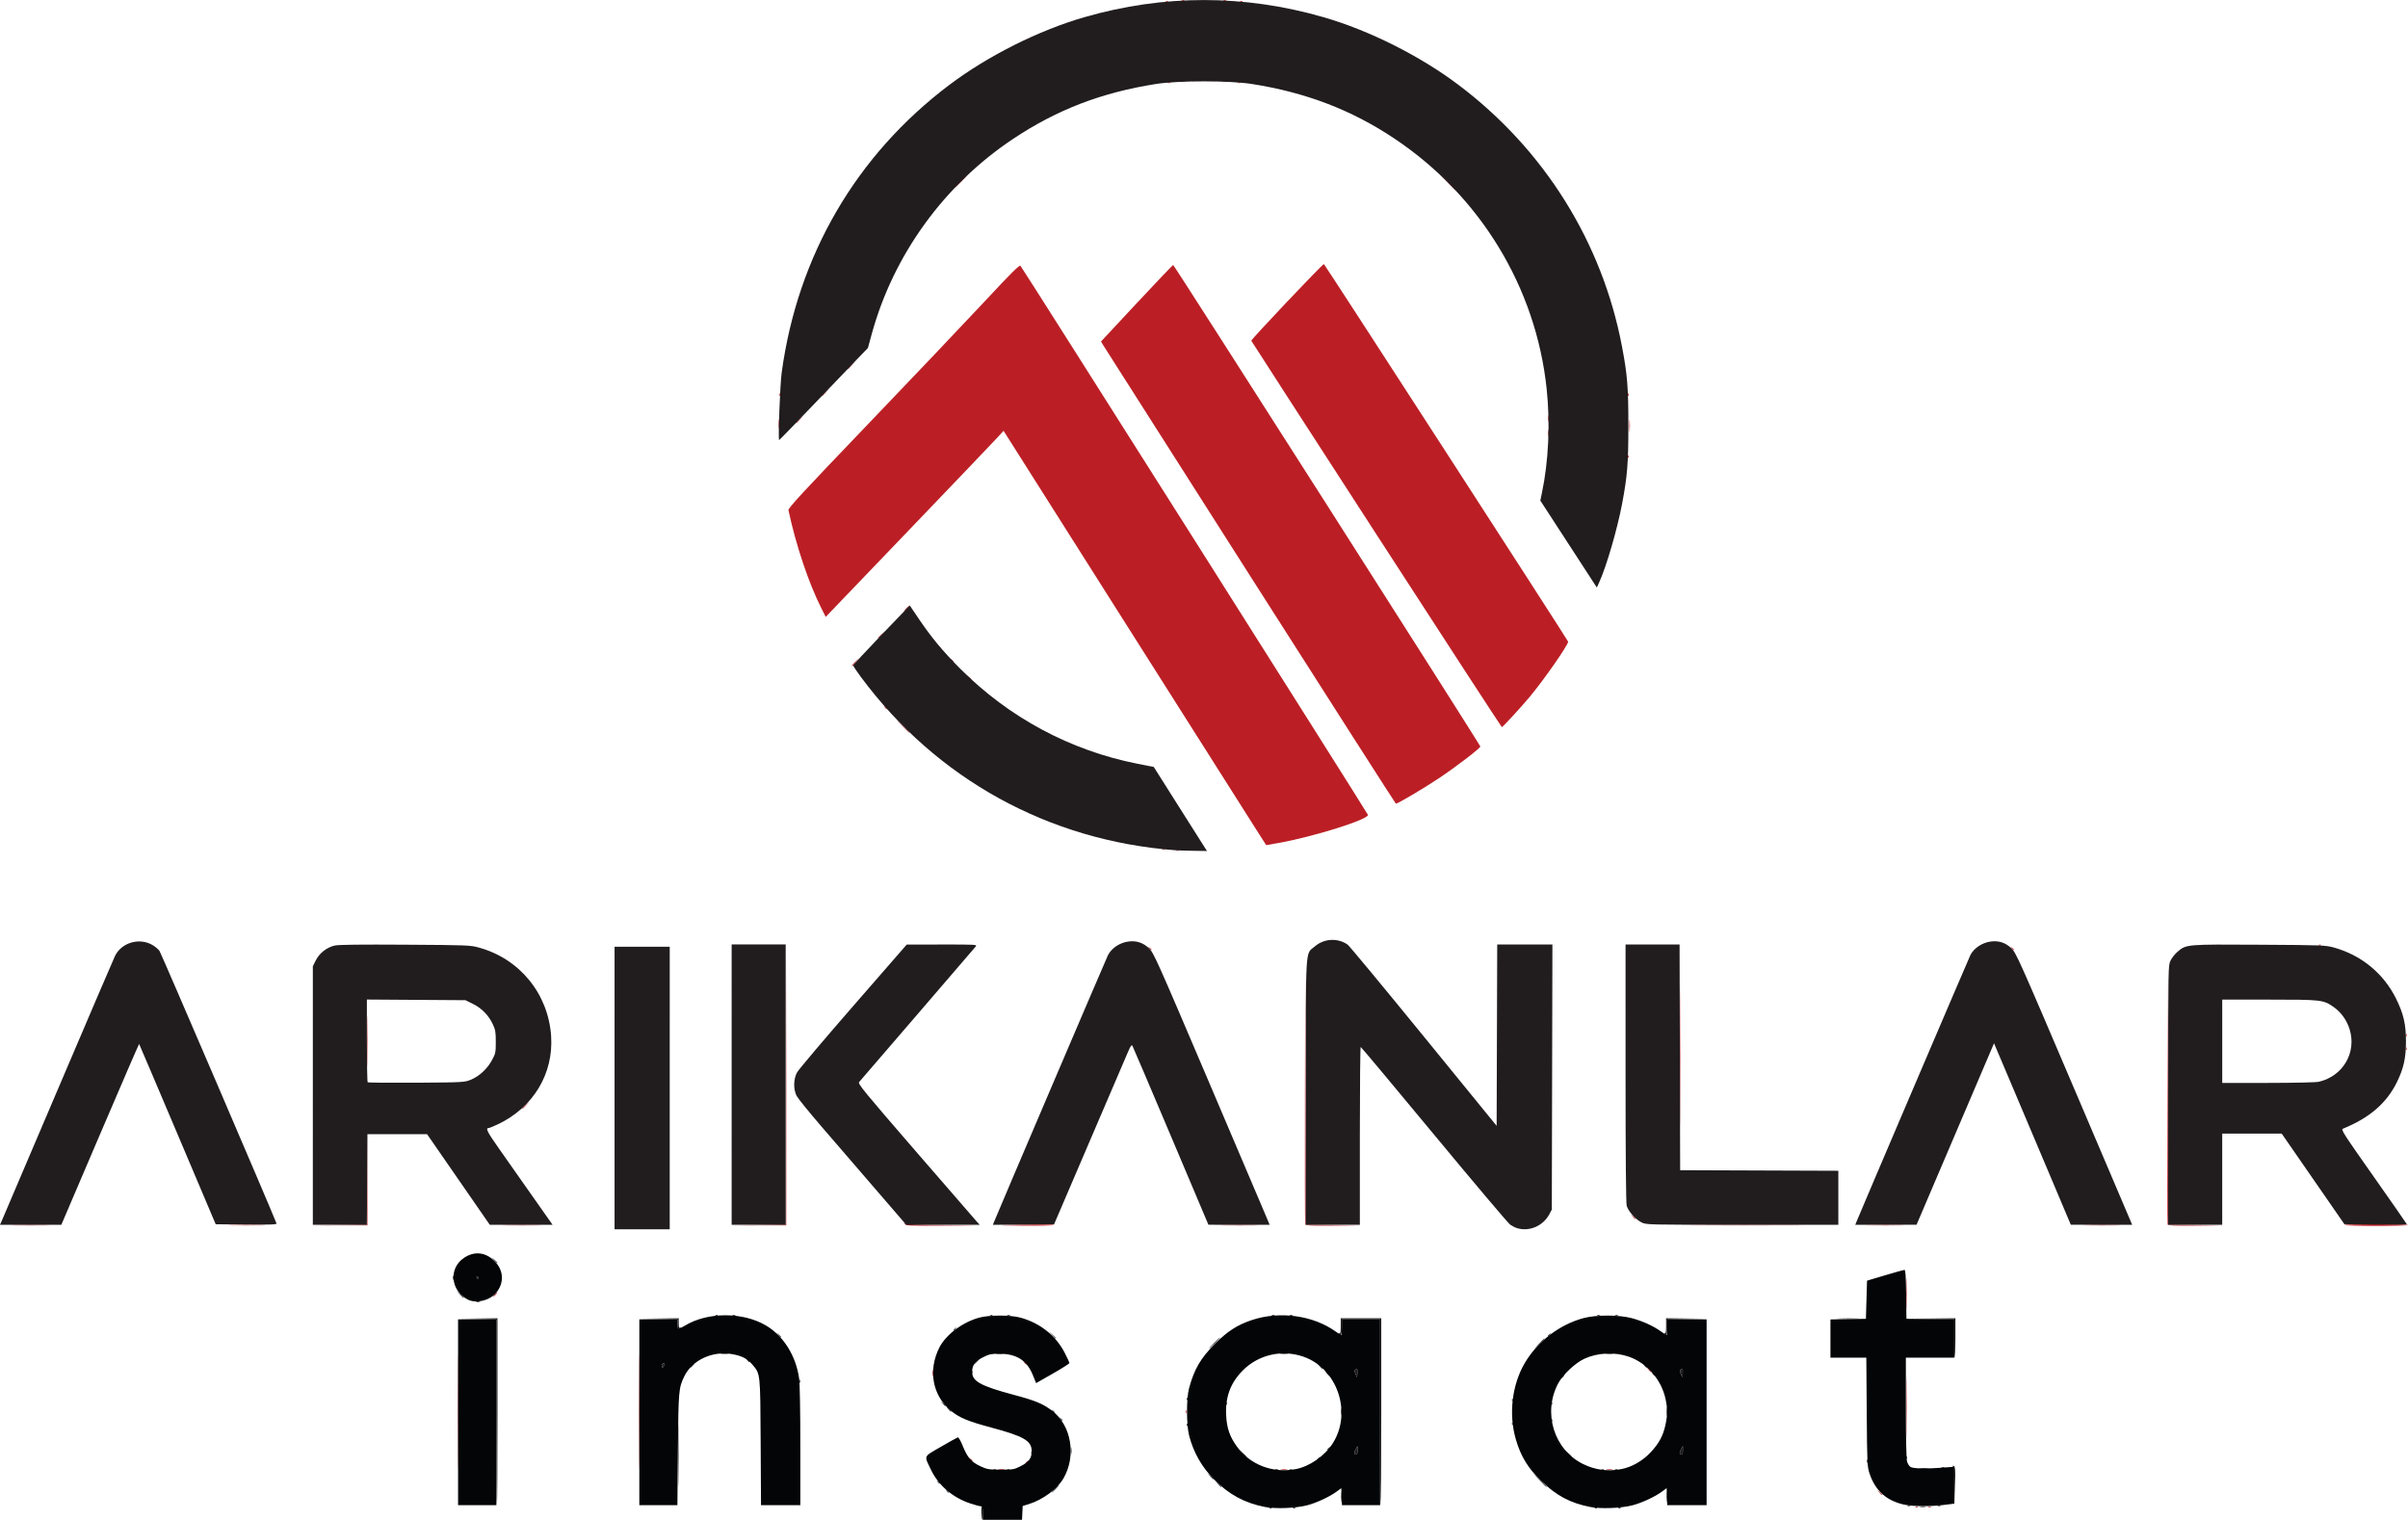
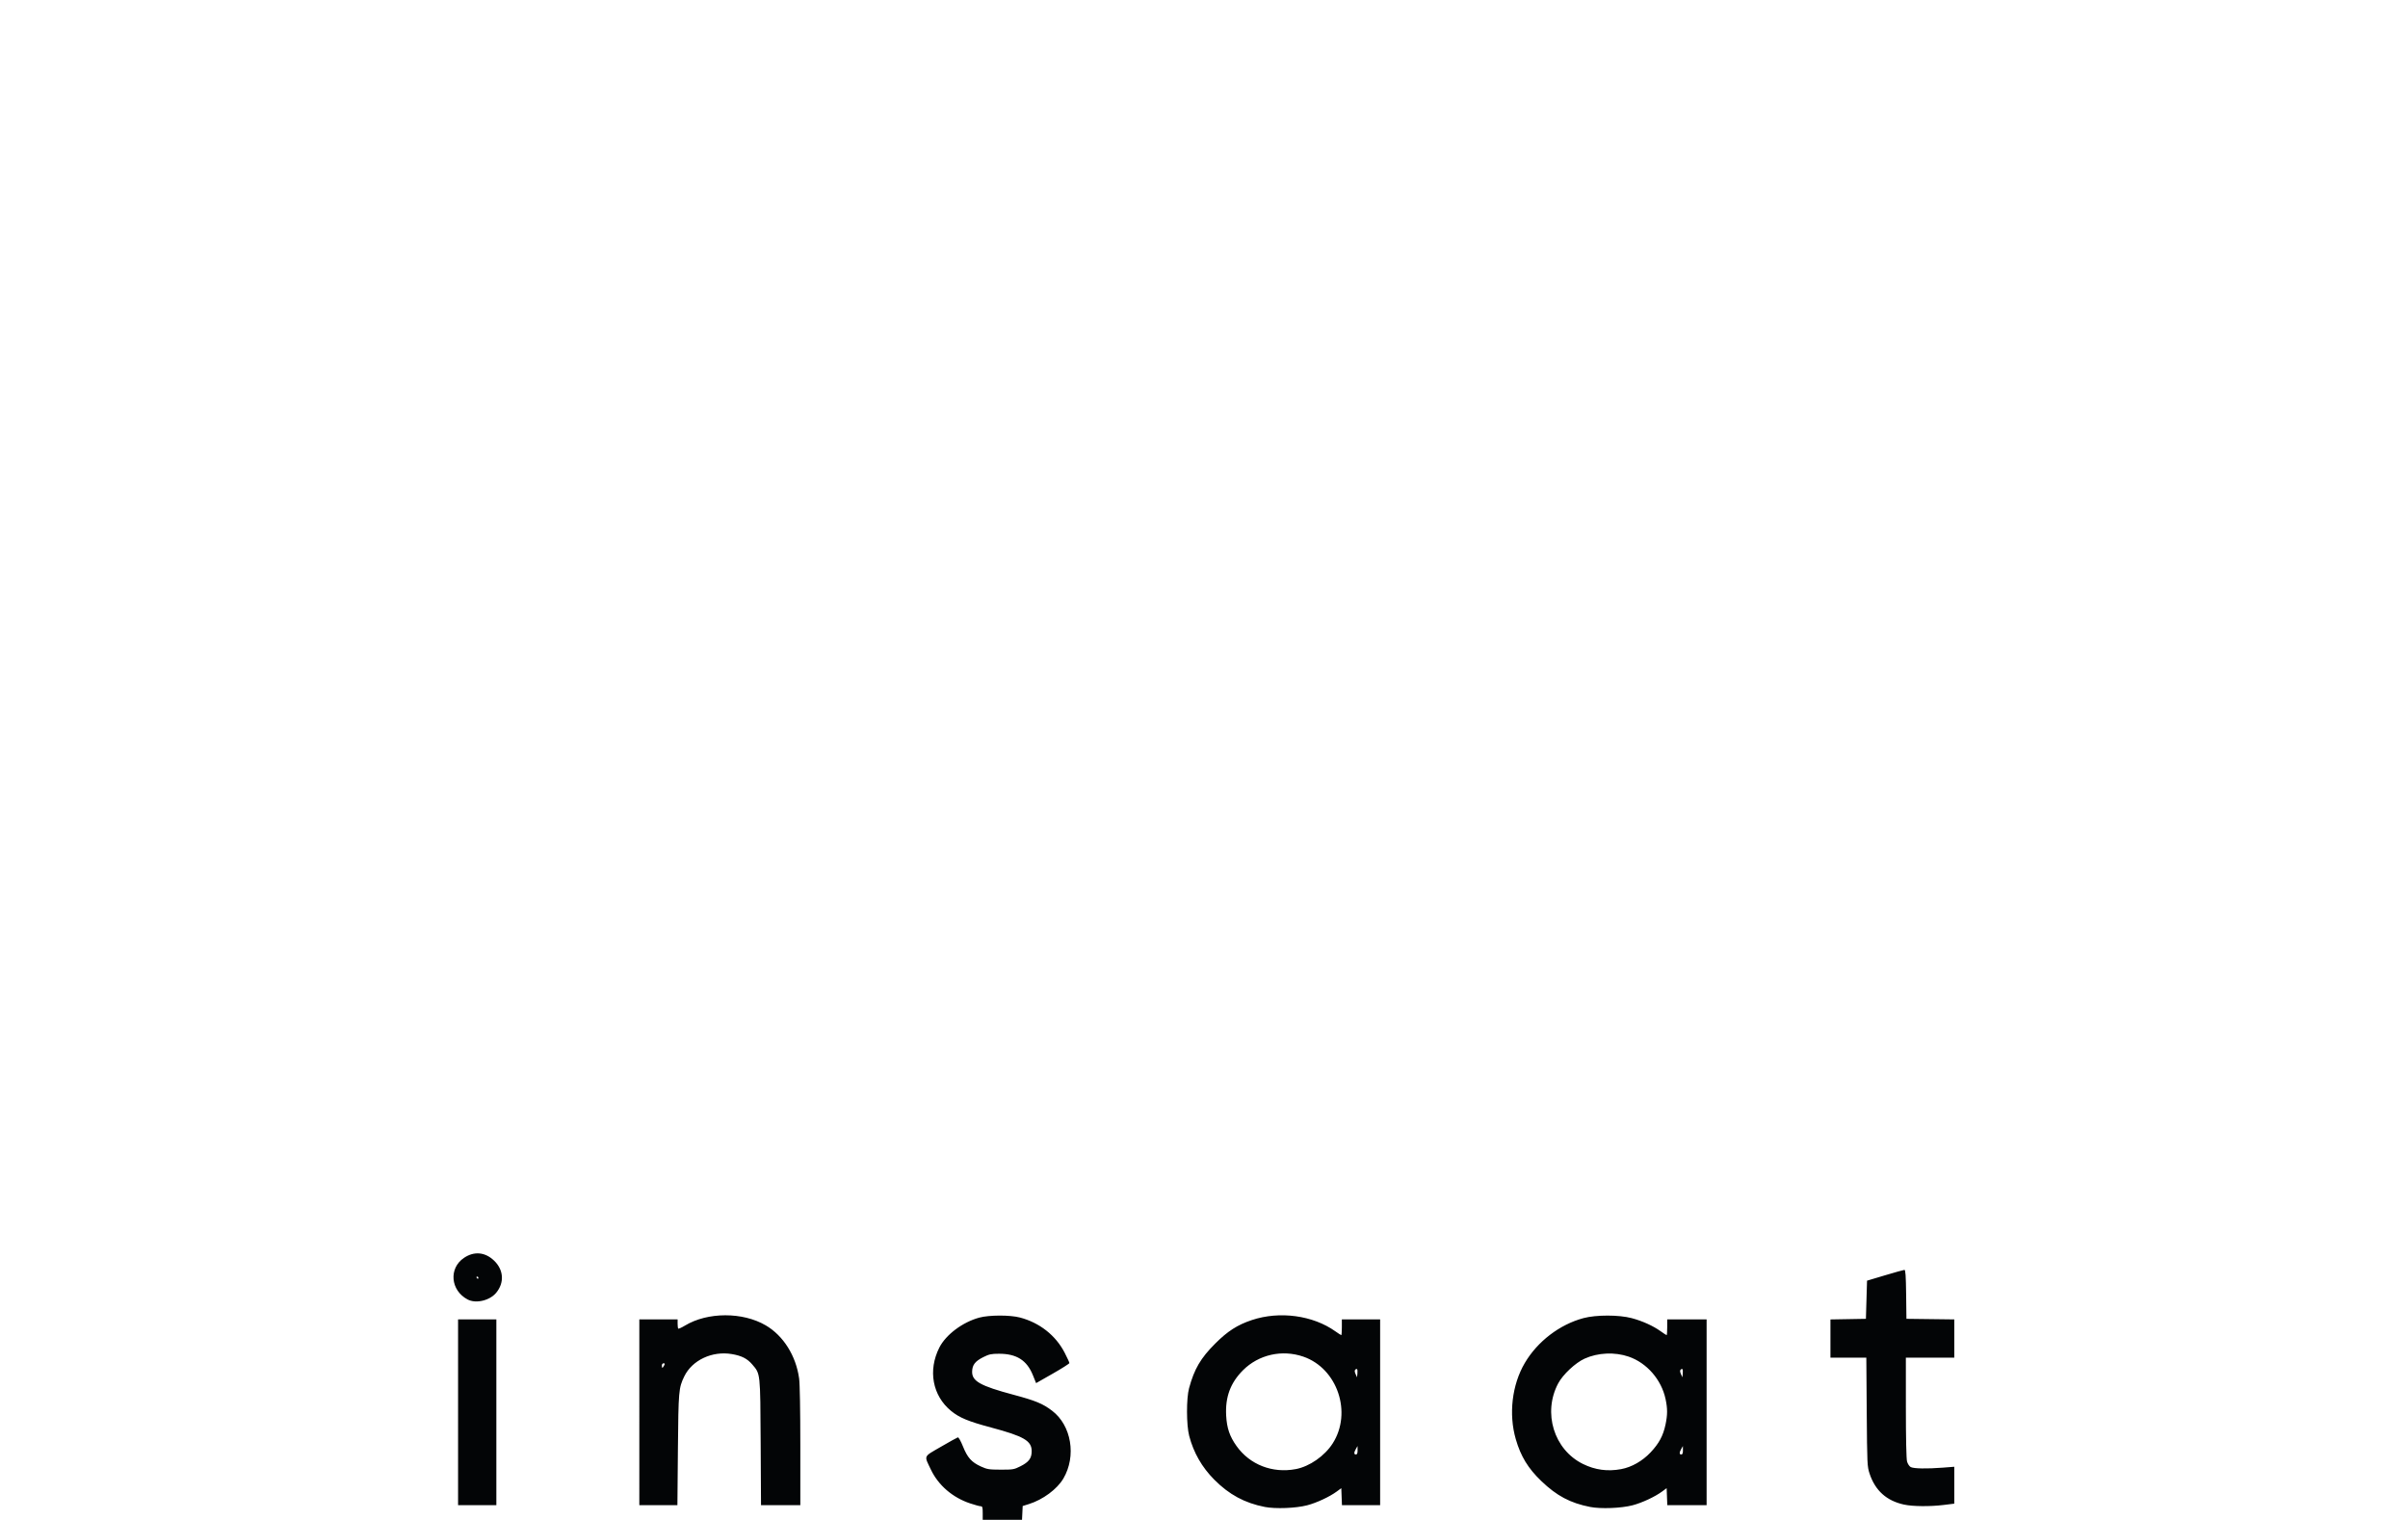
<svg xmlns="http://www.w3.org/2000/svg" xmlns:ns1="http://sodipodi.sourceforge.net/DTD/sodipodi-0.dtd" xmlns:ns2="http://www.inkscape.org/namespaces/inkscape" width="565.914mm" height="357.153mm" viewBox="0 0 565.914 357.153" version="1.1" id="svg5" xml:space="preserve">
  <ns1:namedview id="namedview7" pagecolor="#ffffff" bordercolor="#000000" borderopacity="0.25" ns2:showpageshadow="2" ns2:pageopacity="0.0" ns2:pagecheckerboard="0" ns2:deskcolor="#d1d1d1" ns2:document-units="mm" showgrid="false" />
  <defs id="defs2" />
  <g id="g484" transform="translate(810.534,216.111)">
-     <path style="fill:#bb1f25;stroke-width:0.265" d="m -360.293,137.951 c 0.191,-0.076 0.419,-0.067 0.507,0.021 0.088,0.088 -0.068,0.15 -0.347,0.139 -0.308,-0.013 -0.371,-0.075 -0.16,-0.16 z m 2.894,0.006 c 0.182,-0.073 0.48,-0.073 0.661,0 0.182,0.073 0.033,0.133 -0.331,0.133 -0.364,0 -0.513,-0.06 -0.331,-0.133 z m -345.618,-22.314 c 0,-12.151 0.032,-17.122 0.072,-11.046 0.04,6.075 0.04,16.017 0,22.093 -0.04,6.075 -0.072,1.105 -0.072,-11.046 z m 42.598,0 c 0,-12.151 0.032,-17.122 0.072,-11.046 0.04,6.075 0.04,16.017 0,22.093 -0.04,6.075 -0.072,1.105 -0.072,-11.046 z m 291.552,18.984 -0.504,-0.595 0.595,0.504 c 0.559,0.474 0.716,0.687 0.504,0.687 -0.05,0 -0.318,-0.268 -0.595,-0.595 z m -206.942,-5.415 c 0.402,-0.061 0.998,-0.059 1.323,0.004 0.325,0.063 -0.004,0.113 -0.731,0.111 -0.728,-0.003 -0.994,-0.053 -0.592,-0.114 z m 66.41,0 c 0.402,-0.061 0.998,-0.059 1.323,0.004 0.325,0.063 -0.004,0.113 -0.731,0.111 -0.728,-0.003 -0.994,-0.053 -0.592,-0.114 z m 76.465,0 c 0.402,-0.061 0.998,-0.059 1.323,0.004 0.325,0.063 -0.004,0.113 -0.731,0.111 -0.728,-0.003 -0.994,-0.053 -0.592,-0.114 z m -136.595,-1.498 c 0,-0.055 0.208,-0.263 0.463,-0.463 0.42,-0.329 0.429,-0.32 0.1,0.1 -0.346,0.441 -0.563,0.581 -0.563,0.363 z m -12.998,-0.892 c -0.329,-0.42 -0.32,-0.429 0.1,-0.1 0.441,0.346 0.581,0.563 0.363,0.563 -0.055,0 -0.263,-0.208 -0.463,-0.463 z m 220.024,-12.369 c 8e-5,-6.403 0.035,-8.984 0.077,-5.737 0.042,3.248 0.042,8.486 -10e-5,11.642 -0.042,3.155 -0.077,0.498 -0.077,-5.905 z m -169.413,1.191 c 0,-0.364 0.06,-0.513 0.133,-0.331 0.073,0.182 0.073,0.48 0,0.661 -0.073,0.182 -0.133,0.033 -0.133,-0.331 z m -100.013,-5.292 c 0,-0.364 0.06,-0.513 0.133,-0.331 0.073,0.182 0.073,0.48 0,0.661 -0.073,0.182 -0.133,0.033 -0.133,-0.331 z m 40.515,-3.836 c 0.002,-0.728 0.053,-0.994 0.114,-0.592 0.061,0.402 0.059,0.998 -0.004,1.323 -0.063,0.325 -0.113,-0.004 -0.111,-0.731 z m 168.306,-0.728 -0.504,-0.595 0.595,0.504 c 0.327,0.277 0.595,0.545 0.595,0.595 0,0.212 -0.213,0.055 -0.687,-0.504 z m -146.72,-1.72 c -0.329,-0.42 -0.32,-0.429 0.1,-0.1 0.441,0.346 0.581,0.563 0.363,0.563 -0.055,0 -0.263,-0.208 -0.463,-0.463 z M -362.511,87.861 c 0,-3.274 0.038,-4.614 0.084,-2.977 0.046,1.637 0.046,4.316 0,5.953 -0.046,1.637 -0.084,0.298 -0.084,-2.977 z m -331.768,0.265 c 0.263,-0.291 0.538,-0.529 0.611,-0.529 0.073,0 -0.083,0.238 -0.347,0.529 -0.263,0.291 -0.538,0.529 -0.611,0.529 -0.073,0 0.083,-0.238 0.347,-0.529 z M -807.058,71.788 c 2.001,-0.045 5.275,-0.045 7.276,0 2.001,0.045 0.364,0.082 -3.638,0.082 -4.002,0 -5.639,-0.037 -3.638,-0.082 z m 50.8,0 c 2.001,-0.045 5.275,-0.045 7.276,0 2.001,0.045 0.364,0.082 -3.638,0.082 -4.002,0 -5.639,-0.037 -3.638,-0.082 z m 25.595,0.003 6.347,-0.078 0.074,-10.645 0.074,-10.645 -0.005,10.716 -0.005,10.716 -6.416,0.007 -6.416,0.007 6.347,-0.078 z m 39.111,-0.003 c 2.082,-0.045 5.416,-0.045 7.408,2.39e-4 1.992,0.045 0.288,0.082 -3.786,0.081 -4.075,-1.32e-4 -5.704,-0.037 -3.622,-0.082 z m 59.316,0.003 6.349,-0.078 0.069,-33.002 0.069,-33.002 -0.002,33.073 -0.002,33.073 -6.416,0.007 -6.416,0.007 6.349,-0.078 z m 34.363,-0.267 c -0.321,-0.409 -0.314,-0.425 0.056,-0.136 0.309,0.241 2.686,0.346 8.996,0.401 l 8.576,0.074 -8.633,0.062 c -7.951,0.057 -8.661,0.026 -8.996,-0.401 z m 23.052,0.276 c 6.26,-0.188 12.11,-0.194 11.998,-0.012 -0.068,0.109 -3.361,0.174 -7.317,0.143 -3.957,-0.03 -6.063,-0.089 -4.681,-0.131 z m 51.924,-0.012 c 2.001,-0.045 5.275,-0.045 7.276,0 2.001,0.045 0.364,0.082 -3.638,0.082 -4.002,0 -5.639,-0.037 -3.638,-0.082 z m 19.106,-0.133 c -0.069,-0.182 -0.095,-14.082 -0.057,-30.89 l 0.069,-30.559 0.065,30.753 0.065,30.753 6.416,0.076 6.416,0.076 -6.424,0.061 c -4.942,0.047 -6.454,-0.015 -6.55,-0.27 z m 92.284,0.132 c 6.075,-0.04 16.017,-0.04 22.093,0 6.075,0.04 1.105,0.072 -11.046,0.072 -12.151,0 -17.122,-0.032 -11.046,-0.072 z m 40.481,0 c 2.001,-0.045 5.275,-0.045 7.276,0 2.001,0.045 0.364,0.082 -3.638,0.082 -4.002,0 -5.639,-0.037 -3.638,-0.082 z m 50.8,0 c 2.001,-0.045 5.275,-0.045 7.276,0 2.001,0.045 0.364,0.082 -3.638,0.082 -4.002,0 -5.639,-0.037 -3.638,-0.082 z m 19.106,-0.133 c -0.069,-0.182 -0.095,-13.785 -0.057,-30.229 l 0.069,-29.898 0.065,30.092 0.065,30.092 6.416,0.076 6.416,0.076 -6.424,0.061 c -4.942,0.047 -6.454,-0.015 -6.55,-0.27 z m 41.591,0.132 c -0.067,-0.109 3.259,-0.198 7.393,-0.198 4.133,0 7.515,0.089 7.515,0.198 0,0.109 -3.327,0.198 -7.393,0.198 -4.066,0 -7.448,-0.089 -7.515,-0.198 z m -167.283,-1.984 -0.504,-0.595 0.595,0.504 c 0.327,0.277 0.595,0.545 0.595,0.595 0,0.212 -0.213,0.055 -0.687,-0.504 z m 11.133,-37.504 c 0,-14.625 0.032,-20.608 0.071,-13.295 0.039,7.312 0.039,19.278 0,26.591 -0.039,7.312 -0.071,1.33 -0.071,-13.295 z m -272.119,12.088 c 0,-0.046 0.387,-0.432 0.86,-0.86 l 0.86,-0.777 -0.777,0.86 c -0.724,0.802 -0.943,0.982 -0.943,0.777 z m -36.393,-15.925 c 8e-5,-5.384 0.035,-7.549 0.078,-4.811 0.043,2.738 0.043,7.143 -1.5e-4,9.79 -0.043,2.646 -0.078,0.406 -0.078,-4.978 z m 479.062,1.83 c 0.013,-0.308 0.075,-0.371 0.16,-0.16 0.076,0.191 0.067,0.419 -0.021,0.507 -0.088,0.088 -0.15,-0.068 -0.139,-0.347 z m 0,-3.175 c 0.013,-0.308 0.075,-0.371 0.16,-0.16 0.076,0.191 0.067,0.419 -0.021,0.507 -0.088,0.088 -0.15,-0.068 -0.139,-0.347 z M -540.458,6.7 c -0.329,-0.42 -0.32,-0.429 0.1,-0.1 0.441,0.346 0.581,0.563 0.363,0.563 -0.055,0 -0.263,-0.208 -0.463,-0.463 z m 202.671,0 c -0.329,-0.42 -0.32,-0.429 0.1,-0.1 0.255,0.2 0.463,0.408 0.463,0.463 0,0.218 -0.217,0.078 -0.563,-0.363 z m 72.215,-0.776 c 0.191,-0.076 0.419,-0.067 0.507,0.021 0.088,0.088 -0.068,0.15 -0.347,0.139 -0.308,-0.013 -0.371,-0.075 -0.16,-0.16 z M -534.14,-16.296 c 0.182,-0.073 0.48,-0.073 0.661,0 0.182,0.073 0.033,0.133 -0.331,0.133 -0.364,0 -0.513,-0.06 -0.331,-0.133 z m -3.158,-0.27 c 0.191,-0.076 0.419,-0.067 0.507,0.021 0.088,0.088 -0.068,0.15 -0.347,0.139 -0.308,-0.013 -0.371,-0.075 -0.16,-0.16 z m 22.702,-3.487 c -0.904,-1.403 -14.793,-23.311 -30.865,-48.685 l -29.222,-46.135 -1.458,1.6 c -0.802,0.88 -10.205,10.72 -20.897,21.867 l -19.44,20.267 -1.037,-2.058 c -2.984,-5.921 -5.972,-14.83 -7.72,-23.016 -0.103,-0.482 3.183,-4.036 18.624,-20.143 10.312,-10.757 22.539,-23.623 27.173,-28.591 6.624,-7.103 8.49,-8.962 8.732,-8.697 0.505,0.553 81.561,128.628 81.656,129.024 0.254,1.055 -12.858,5.177 -21.036,6.614 l -2.867,0.504 z m -2.015,-60.524 c -18.699,-29.334 -34.263,-53.772 -34.585,-54.307 l -0.586,-0.972 8.382,-8.991 c 4.61,-4.945 8.472,-8.991 8.581,-8.991 0.224,0 72.183,112.801 72.183,113.152 0,0.412 -5.653,4.742 -9.79,7.499 -3.491,2.327 -9.624,5.954 -10.054,5.946 -0.073,-0.001 -15.432,-24.003 -34.131,-53.338 z m -81.897,35.021 -1.579,-1.654 1.654,1.579 c 1.536,1.467 1.775,1.728 1.579,1.728 -0.041,0 -0.785,-0.744 -1.654,-1.654 z m 111.415,-45.028 c -16.143,-24.932 -29.359,-45.388 -29.369,-45.457 -0.046,-0.331 16.882,-18.199 17.063,-18.011 0.477,0.495 57.4,88.49 57.4,88.733 0,0.813 -5.824,9.16 -9.145,13.105 -2.167,2.574 -6.243,6.992 -6.436,6.975 -0.089,-0.008 -13.37,-20.413 -29.513,-45.345 z m -115.542,40.662 c -0.329,-0.42 -0.32,-0.429 0.1,-0.1 0.441,0.346 0.581,0.563 0.363,0.563 -0.055,0 -0.263,-0.208 -0.463,-0.463 z m 19.72,-7.011 -0.504,-0.595 0.595,0.504 c 0.559,0.474 0.716,0.687 0.504,0.687 -0.05,0 -0.318,-0.268 -0.595,-0.595 z m -27.359,-2.751 c 0,-0.143 0.387,-0.609 0.86,-1.036 l 0.86,-0.777 -0.794,0.925 c -0.437,0.509 -0.824,0.975 -0.86,1.036 -0.036,0.061 -0.066,-0.005 -0.066,-0.148 z m 23.25,-1.35 c -0.329,-0.42 -0.32,-0.429 0.1,-0.1 0.255,0.2 0.463,0.408 0.463,0.463 0,0.218 -0.217,0.078 -0.563,-0.363 z m -17.164,-5.176 c 0,-0.046 0.387,-0.432 0.86,-0.86 l 0.86,-0.777 -0.777,0.86 c -0.724,0.802 -0.943,0.982 -0.943,0.777 z m 6.615,-6.929 c 0.342,-0.364 0.681,-0.661 0.754,-0.661 0.073,0 -0.147,0.298 -0.489,0.661 -0.342,0.364 -0.681,0.661 -0.754,0.661 -0.073,0 0.147,-0.298 0.489,-0.661 z m 169.619,-35.741 c 0.013,-0.308 0.075,-0.371 0.16,-0.16 0.076,0.191 0.067,0.419 -0.021,0.507 -0.088,0.088 -0.15,-0.068 -0.139,-0.347 z m -18.731,-5.534 c 0.003,-0.728 0.053,-0.994 0.114,-0.592 0.061,0.402 0.059,0.997 -0.004,1.323 -0.063,0.325 -0.113,-0.004 -0.111,-0.731 z m 19.068,-1.587 c 0,-1.31 0.044,-1.879 0.099,-1.265 0.056,0.614 0.056,1.686 0.003,2.381 -0.055,0.696 -0.1,0.193 -0.101,-1.117 z m -200.032,-0.529 c 0.001,-1.019 0.049,-1.403 0.106,-0.854 0.057,0.549 0.056,1.382 -0.002,1.852 -0.058,0.47 -0.105,0.021 -0.104,-0.998 z m 4.147,-0.215 c 0,-0.045 0.387,-0.432 0.86,-0.86 l 0.86,-0.777 -0.777,0.86 c -0.724,0.802 -0.943,0.982 -0.943,0.777 z m 176.817,-1.108 c 0.003,-0.728 0.053,-0.994 0.114,-0.592 0.061,0.402 0.059,0.998 -0.004,1.323 -0.063,0.325 -0.113,-0.004 -0.111,-0.731 z m -180.765,-5.578 c 0.013,-0.308 0.075,-0.371 0.16,-0.16 0.076,0.191 0.067,0.419 -0.021,0.507 -0.088,0.088 -0.15,-0.068 -0.139,-0.347 z m 10.033,0.336 c 0,-0.045 0.387,-0.432 0.86,-0.86 l 0.86,-0.777 -0.777,0.86 c -0.724,0.802 -0.943,0.982 -0.943,0.777 z m 189.463,-0.336 c 0.013,-0.308 0.075,-0.371 0.16,-0.16 0.076,0.191 0.067,0.419 -0.021,0.507 -0.088,0.088 -0.15,-0.068 -0.139,-0.347 z m -183.377,-6.014 c 0,-0.045 0.387,-0.432 0.86,-0.86 l 0.86,-0.777 -0.777,0.86 c -0.724,0.802 -0.943,0.982 -0.943,0.777 z m 140.884,-43.904 -1.845,-1.918 1.918,1.845 c 1.782,1.714 2.039,1.991 1.845,1.991 -0.04,0 -0.903,-0.863 -1.918,-1.918 z m -114.425,-0.066 c 0.79,-0.8 1.497,-1.455 1.569,-1.455 0.073,0 -0.514,0.655 -1.305,1.455 -0.79,0.8 -1.497,1.455 -1.569,1.455 -0.073,0 0.514,-0.655 1.305,-1.455 z m 48.898,-23.332 c 0.191,-0.076 0.419,-0.067 0.507,0.021 0.088,0.088 -0.068,0.15 -0.347,0.139 -0.308,-0.013 -0.371,-0.075 -0.16,-0.16 z m 16.404,0 c 0.191,-0.076 0.419,-0.067 0.507,0.021 0.088,0.088 -0.068,0.15 -0.347,0.139 -0.308,-0.013 -0.371,-0.075 -0.16,-0.16 z m -13.246,-0.259 c 0.182,-0.073 0.48,-0.073 0.661,0 0.182,0.073 0.033,0.133 -0.331,0.133 -0.364,0 -0.513,-0.06 -0.331,-0.133 z m 9.79,0 c 0.182,-0.073 0.48,-0.073 0.661,0 0.182,0.073 0.033,0.133 -0.331,0.133 -0.364,0 -0.513,-0.06 -0.331,-0.133 z m -13.477,-18.791 c 0.191,-0.076 0.419,-0.067 0.507,0.021 0.088,0.088 -0.068,0.15 -0.347,0.139 -0.308,-0.013 -0.371,-0.075 -0.16,-0.16 z m 17.462,0 c 0.191,-0.076 0.419,-0.067 0.507,0.021 0.088,0.088 -0.068,0.15 -0.347,0.139 -0.308,-0.013 -0.371,-0.075 -0.16,-0.16 z m -13.775,-0.259 c 0.182,-0.073 0.48,-0.073 0.661,0 0.182,0.073 0.033,0.133 -0.331,0.133 -0.364,0 -0.513,-0.06 -0.331,-0.133 z m 9.79,0 c 0.182,-0.073 0.48,-0.073 0.661,0 0.182,0.073 0.033,0.133 -0.331,0.133 -0.364,0 -0.513,-0.06 -0.331,-0.133 z" id="path490" />
-     <path style="fill:#211d1e;stroke-width:0.265" d="m -579.89,139.454 c -0.049,-0.873 -2.6e-4,-1.588 0.109,-1.587 0.109,2.7e-4 0.198,0.715 0.198,1.588 0,2.049 -0.192,2.049 -0.307,0 z m 67.726,-1.239 c 0.191,-0.076 0.419,-0.067 0.507,0.021 0.088,0.088 -0.068,0.15 -0.347,0.139 -0.308,-0.013 -0.371,-0.075 -0.16,-0.16 z m 5.556,0 c 0.191,-0.076 0.419,-0.067 0.507,0.021 0.088,0.088 -0.068,0.15 -0.347,0.139 -0.308,-0.013 -0.371,-0.075 -0.16,-0.16 z m 70.908,0 c 0.191,-0.076 0.419,-0.067 0.507,0.021 0.088,0.088 -0.068,0.15 -0.347,0.139 -0.308,-0.013 -0.371,-0.075 -0.16,-0.16 z m 5.556,0 c 0.191,-0.076 0.419,-0.067 0.507,0.021 0.088,0.088 -0.068,0.15 -0.347,0.139 -0.308,-0.013 -0.371,-0.075 -0.16,-0.16 z m 70.892,-0.271 c 0.327,-0.063 0.863,-0.063 1.191,0 0.327,0.063 0.059,0.115 -0.595,0.115 -0.655,0 -0.923,-0.052 -0.595,-0.115 z m -2.894,-0.259 c 0.191,-0.076 0.419,-0.067 0.507,0.021 0.088,0.088 -0.068,0.15 -0.347,0.139 -0.308,-0.013 -0.371,-0.075 -0.16,-0.16 z m 7.144,0 c 0.191,-0.076 0.419,-0.067 0.507,0.021 0.088,0.088 -0.068,0.15 -0.347,0.139 -0.308,-0.013 -0.371,-0.075 -0.16,-0.16 z M -693.883,115.781 V 93.959 l -4.564,-0.079 -4.564,-0.079 4.696,-0.059 4.696,-0.059 v 21.96 c 0,12.078 -0.059,21.96 -0.132,21.96 -0.073,0 -0.132,-9.82 -0.132,-21.822 z m 42.72,10.048 c 6e-5,-6.548 0.035,-9.189 0.076,-5.869 0.042,3.321 0.042,8.678 -1e-4,11.906 -0.042,3.228 -0.076,0.511 -0.076,-6.037 z m 155.809,9.79 c 0,-1.164 0.048,-1.607 0.103,-0.985 0.056,0.622 0.055,1.575 -0.003,2.117 -0.057,0.542 -0.103,0.033 -0.102,-1.131 z m 9.17,-19.844 V 93.946 h -4.498 -4.498 v 1.852 c 0,1.728 -0.24,2.269 -0.687,1.547 -0.117,-0.189 -0.073,-0.234 0.117,-0.117 0.22,0.136 0.305,-0.335 0.305,-1.679 v -1.868 h 4.763 4.763 v 21.96 c 0,12.078 -0.059,21.96 -0.132,21.96 -0.073,0 -0.132,-9.823 -0.132,-21.828 z m 67.295,19.844 c 0,-1.164 0.048,-1.607 0.103,-0.985 0.056,0.622 0.055,1.575 -0.003,2.117 -0.057,0.542 -0.103,0.033 -0.102,-1.131 z m 67.702,-2.558 c -0.043,-3.235 -0.147,-4.445 -0.39,-4.543 -0.259,-0.105 -0.257,-0.138 0.008,-0.154 0.553,-0.034 0.605,0.457 0.521,4.885 l -0.08,4.223 -0.059,-4.41 z m -236.895,1.169 c -0.329,-0.42 -0.32,-0.429 0.1,-0.1 0.441,0.346 0.581,0.563 0.363,0.563 -0.055,0 -0.263,-0.208 -0.463,-0.463 z m 25.434,-0.463 c 0.494,-0.509 0.957,-0.926 1.03,-0.926 0.073,0 -0.272,0.417 -0.765,0.926 -0.494,0.509 -0.957,0.926 -1.03,0.926 -0.073,0 0.272,-0.417 0.765,-0.926 z m 38.345,-1.124 -0.641,-0.728 0.728,0.641 c 0.4,0.353 0.728,0.68 0.728,0.728 0,0.208 -0.214,0.039 -0.814,-0.641 z m 75.55,-0.926 -1.579,-1.654 1.654,1.579 c 1.536,1.467 1.775,1.728 1.579,1.728 -0.041,0 -0.785,-0.744 -1.654,-1.654 z m -141.445,0.397 c -0.329,-0.42 -0.32,-0.429 0.1,-0.1 0.441,0.346 0.581,0.563 0.363,0.563 -0.055,0 -0.263,-0.208 -0.463,-0.463 z m 64.043,-1.323 -0.641,-0.728 0.728,0.641 c 0.4,0.353 0.728,0.68 0.728,0.728 0,0.208 -0.214,0.039 -0.814,-0.641 z m -50.83,-1.57 c 0.191,-0.076 0.419,-0.067 0.507,0.021 0.088,0.088 -0.068,0.15 -0.347,0.139 -0.308,-0.013 -0.371,-0.075 -0.16,-0.16 z m 3.175,0 c 0.191,-0.076 0.419,-0.067 0.507,0.021 0.088,0.088 -0.068,0.15 -0.347,0.139 -0.308,-0.013 -0.371,-0.075 -0.16,-0.16 z m 62.954,0.006 c 0.182,-0.073 0.48,-0.073 0.661,0 0.182,0.073 0.033,0.133 -0.331,0.133 -0.364,0 -0.513,-0.06 -0.331,-0.133 z m 3.456,-0.006 c 0.191,-0.076 0.419,-0.067 0.507,0.021 0.088,0.088 -0.068,0.15 -0.347,0.139 -0.308,-0.013 -0.371,-0.075 -0.16,-0.16 z m 73.29,0 c 0.191,-0.076 0.419,-0.067 0.507,0.021 0.088,0.088 -0.068,0.15 -0.347,0.139 -0.308,-0.013 -0.371,-0.075 -0.16,-0.16 z m 3.175,0 c 0.191,-0.076 0.419,-0.067 0.507,0.021 0.088,0.088 -0.068,0.15 -0.347,0.139 -0.308,-0.013 -0.371,-0.075 -0.16,-0.16 z m 71.686,-0.275 c 0.473,-0.059 1.247,-0.059 1.72,0 0.473,0.059 0.086,0.107 -0.86,0.107 -0.946,0 -1.333,-0.048 -0.86,-0.107 z m 5.027,-0.248 c 0.182,-0.073 0.48,-0.073 0.661,0 0.182,0.073 0.033,0.133 -0.331,0.133 -0.364,0 -0.513,-0.06 -0.331,-0.133 z m -17.619,-1.412 c 0,-0.364 0.06,-0.513 0.133,-0.331 0.073,0.182 0.073,0.48 0,0.661 -0.073,0.182 -0.133,0.033 -0.133,-0.331 z m -129.158,-0.364 c 0,-0.055 0.208,-0.263 0.463,-0.463 0.42,-0.329 0.429,-0.32 0.1,0.1 -0.346,0.441 -0.563,0.581 -0.563,0.363 z m 138.398,-0.584 c 0.013,-0.308 0.075,-0.371 0.16,-0.16 0.076,0.191 0.067,0.419 -0.021,0.507 -0.088,0.088 -0.15,-0.068 -0.139,-0.347 z m -156.009,-0.97 -0.777,-0.86 0.86,0.777 c 0.473,0.427 0.86,0.814 0.86,0.86 0,0.204 -0.218,0.024 -0.943,-0.777 z m 76.465,0 -0.777,-0.86 0.86,0.777 c 0.473,0.427 0.86,0.814 0.86,0.86 0,0.204 -0.218,0.024 -0.943,-0.777 z m -116.721,-0.595 c 0.002,-0.728 0.053,-0.994 0.114,-0.592 0.061,0.402 0.059,0.998 -0.004,1.323 -0.063,0.325 -0.113,-0.004 -0.111,-0.731 z m -9.315,0.507 c 0.013,-0.308 0.075,-0.371 0.16,-0.16 0.076,0.191 0.067,0.419 -0.021,0.507 -0.088,0.088 -0.15,-0.068 -0.139,-0.347 z m 75.924,0.088 c 0.005,-0.182 0.18,-0.628 0.388,-0.992 l 0.378,-0.661 0.009,0.992 c 0.007,0.71 -0.104,0.992 -0.388,0.992 -0.218,0 -0.393,-0.149 -0.388,-0.331 z m 76.465,0 c 0.005,-0.182 0.18,-0.628 0.388,-0.992 l 0.378,-0.661 0.009,0.992 c 0.007,0.71 -0.104,0.992 -0.388,0.992 -0.218,0 -0.393,-0.149 -0.388,-0.331 z m -82.824,-0.828 c 0,-0.055 0.208,-0.263 0.463,-0.463 0.42,-0.329 0.429,-0.32 0.1,0.1 -0.346,0.441 -0.563,0.581 -0.563,0.363 z m -33.052,-5.875 c 0.013,-0.308 0.075,-0.371 0.16,-0.16 0.076,0.191 0.067,0.419 -0.021,0.507 -0.088,0.088 -0.15,-0.068 -0.139,-0.347 z m 76.465,-0.265 c 0.013,-0.308 0.075,-0.371 0.16,-0.16 0.076,0.191 0.067,0.419 -0.021,0.507 -0.088,0.088 -0.15,-0.068 -0.139,-0.347 z m 9.26,-0.794 c 0.013,-0.308 0.075,-0.371 0.16,-0.16 0.076,0.191 0.067,0.419 -0.021,0.507 -0.088,0.088 -0.15,-0.068 -0.139,-0.347 z m -115.413,-0.309 c -0.329,-0.42 -0.32,-0.429 0.1,-0.1 0.441,0.346 0.581,0.563 0.363,0.563 -0.055,0 -0.263,-0.208 -0.463,-0.463 z m 142.464,-1.654 c 0,-0.946 0.048,-1.333 0.107,-0.86 0.059,0.473 0.059,1.247 0,1.72 -0.059,0.473 -0.107,0.086 -0.107,-0.86 z m -76.47,0 c 0,-0.8 0.05,-1.128 0.11,-0.728 0.061,0.4 0.061,1.055 0,1.455 -0.061,0.4 -0.11,0.073 -0.11,-0.728 z m -67.846,-0.198 c -0.329,-0.42 -0.32,-0.429 0.1,-0.1 0.255,0.2 0.463,0.408 0.463,0.463 0,0.218 -0.217,0.078 -0.563,-0.363 z m -24.465,-0.397 -0.504,-0.595 0.595,0.504 c 0.327,0.277 0.595,0.545 0.595,0.595 0,0.212 -0.213,0.055 -0.687,-0.504 z m -1.323,-1.323 -0.504,-0.595 0.595,0.504 c 0.559,0.474 0.716,0.687 0.504,0.687 -0.05,0 -0.318,-0.268 -0.595,-0.595 z m 66.589,-0.088 c 0.013,-0.308 0.075,-0.371 0.16,-0.16 0.076,0.191 0.067,0.419 -0.021,0.507 -0.088,0.088 -0.15,-0.068 -0.139,-0.347 z m 76.465,0 c 0.013,-0.308 0.075,-0.371 0.16,-0.16 0.076,0.191 0.067,0.419 -0.021,0.507 -0.088,0.088 -0.15,-0.068 -0.139,-0.347 z m -9.26,-0.794 c 0.013,-0.308 0.075,-0.371 0.16,-0.16 0.076,0.191 0.067,0.419 -0.021,0.507 -0.088,0.088 -0.15,-0.068 -0.139,-0.347 z m -76.465,-0.265 c 0.013,-0.308 0.075,-0.371 0.16,-0.16 0.076,0.191 0.067,0.419 -0.021,0.507 -0.088,0.088 -0.15,-0.068 -0.139,-0.347 z m -100.277,-3.175 c 0.013,-0.308 0.075,-0.371 0.16,-0.16 0.076,0.191 0.067,0.419 -0.021,0.507 -0.088,0.088 -0.15,-0.068 -0.139,-0.347 z m 9.281,-0.904 c 0,-0.364 0.06,-0.513 0.133,-0.331 0.073,0.182 0.073,0.48 0,0.661 -0.073,0.182 -0.133,0.033 -0.133,-0.331 z m 179.081,-0.894 c 0,-0.055 0.208,-0.263 0.463,-0.463 0.42,-0.329 0.429,-0.32 0.1,0.1 -0.346,0.441 -0.563,0.581 -0.563,0.363 z m -48.365,-0.806 c -0.236,-0.523 -0.258,-0.847 -0.07,-1.035 0.408,-0.408 0.594,-0.068 0.499,0.917 l -0.085,0.879 z m 76.465,0 c -0.236,-0.523 -0.258,-0.847 -0.07,-1.035 0.408,-0.408 0.594,-0.068 0.499,0.917 l -0.085,0.879 z m -83.29,-0.218 -0.504,-0.595 0.595,0.504 c 0.559,0.474 0.716,0.687 0.504,0.687 -0.05,0 -0.318,-0.268 -0.595,-0.595 z m 76.588,0.132 c -0.329,-0.42 -0.32,-0.429 0.1,-0.1 0.255,0.2 0.463,0.408 0.463,0.463 0,0.218 -0.217,0.078 -0.563,-0.363 z M -582.187,106.382 c 0,-0.364 0.06,-0.513 0.133,-0.331 0.073,0.182 0.073,0.48 0,0.661 -0.073,0.182 -0.133,0.033 -0.133,-0.331 z m 81.822,-1.389 -0.504,-0.595 0.595,0.504 c 0.559,0.474 0.716,0.687 0.504,0.687 -0.05,0 -0.318,-0.268 -0.595,-0.595 z m -154.624,-0.198 c 0,-0.299 0.176,-0.529 0.406,-0.529 0.324,0 0.349,0.107 0.123,0.529 -0.156,0.291 -0.339,0.529 -0.406,0.529 -0.068,0 -0.123,-0.238 -0.123,-0.529 z m 7.011,0 c 0.263,-0.291 0.538,-0.529 0.611,-0.529 0.073,0 -0.083,0.238 -0.347,0.529 -0.263,0.291 -0.538,0.529 -0.611,0.529 -0.073,0 0.083,-0.238 0.347,-0.529 z m 223.936,0.066 c -0.329,-0.42 -0.32,-0.429 0.1,-0.1 0.255,0.2 0.463,0.408 0.463,0.463 0,0.218 -0.217,0.078 -0.563,-0.363 z m -157.129,-0.992 c 0.342,-0.364 0.681,-0.661 0.754,-0.661 0.073,0 -0.147,0.298 -0.489,0.661 -0.342,0.364 -0.681,0.661 -0.754,0.661 -0.073,0 0.147,-0.298 0.489,-0.661 z m -53.744,-0.331 c -0.329,-0.42 -0.32,-0.429 0.1,-0.1 0.441,0.346 0.581,0.563 0.363,0.563 -0.055,0 -0.263,-0.208 -0.463,-0.463 z m 283.667,-5.088 v -4.493 l -5.622,-0.077 -5.622,-0.077 5.755,-0.061 5.755,-0.061 v 4.63 c 0,2.547 -0.059,4.63 -0.132,4.63 -0.073,0 -0.132,-2.022 -0.132,-4.493 z m -289.78,3.507 c 0.476,-0.059 1.19,-0.058 1.587,0.003 0.398,0.06 0.009,0.109 -0.865,0.107 -0.873,-0.003 -1.198,-0.051 -0.723,-0.11 z m 64.686,0.003 c 0.4,-0.061 1.055,-0.061 1.455,0 0.4,0.061 0.073,0.11 -0.728,0.11 -0.8,0 -1.128,-0.05 -0.728,-0.11 z m 66.812,-0.003 c 0.476,-0.059 1.19,-0.058 1.587,0.003 0.398,0.06 0.008,0.109 -0.865,0.107 -0.873,-0.003 -1.198,-0.051 -0.723,-0.11 z m 76.465,0 c 0.476,-0.059 1.19,-0.058 1.587,0.003 0.398,0.06 0.008,0.109 -0.865,0.107 -0.873,-0.003 -1.198,-0.051 -0.723,-0.11 z m -92.146,-2.454 c 0.717,-0.728 1.363,-1.323 1.435,-1.323 0.073,0 -0.454,0.595 -1.171,1.323 -0.717,0.728 -1.363,1.323 -1.435,1.323 -0.073,0 0.454,-0.595 1.171,-1.323 z m 76.321,0.198 c 1.096,-1.168 1.334,-1.378 1.334,-1.18 0,0.042 -0.566,0.608 -1.257,1.257 l -1.257,1.18 z m -114.438,-2.117 -0.777,-0.86 0.86,0.777 c 0.802,0.724 0.982,0.943 0.777,0.943 -0.045,0 -0.432,-0.387 -0.86,-0.86 z m -64.302,0 -0.504,-0.595 0.595,0.504 c 0.327,0.277 0.595,0.545 0.595,0.595 0,0.212 -0.213,0.055 -0.687,-0.504 z m 180.868,0.231 c 0,-0.055 0.208,-0.263 0.463,-0.463 0.42,-0.329 0.429,-0.32 0.1,0.1 -0.346,0.441 -0.563,0.581 -0.563,0.363 z m 27.359,-0.47 c -0.117,-0.189 -0.073,-0.234 0.117,-0.117 0.22,0.136 0.305,-0.335 0.305,-1.679 v -1.868 l 4.829,0.06 4.829,0.06 -4.696,0.079 -4.696,0.079 v 1.846 c 0,1.723 -0.241,2.262 -0.687,1.541 z m -167.059,-0.853 c 0,-0.055 0.208,-0.263 0.463,-0.463 0.42,-0.329 0.429,-0.32 0.1,0.1 -0.346,0.441 -0.563,0.581 -0.563,0.363 z m -64.647,-0.341 c -0.097,-0.097 -0.176,-0.63 -0.176,-1.184 v -1.008 l -4.564,-0.079 -4.564,-0.079 4.696,-0.059 4.696,-0.059 v 1.206 c 0,0.844 0.092,1.15 0.305,1.017 0.189,-0.117 0.234,-0.073 0.117,0.117 -0.219,0.354 -0.272,0.368 -0.51,0.129 z m 272.82,-2.402 c 1.207,-0.049 3.112,-0.049 4.233,0 1.121,0.049 0.133,0.09 -2.195,0.089 -2.328,0 -3.245,-0.041 -2.038,-0.09 z M -642.338,92.972 c 0.191,-0.076 0.419,-0.067 0.507,0.021 0.088,0.088 -0.068,0.15 -0.347,0.139 -0.308,-0.013 -0.371,-0.075 -0.16,-0.16 z m 3.952,0.006 c 0.182,-0.073 0.48,-0.073 0.661,0 0.182,0.073 0.033,0.133 -0.331,0.133 -0.364,0 -0.513,-0.06 -0.331,-0.133 z m 60.606,-0.006 c 0.191,-0.076 0.419,-0.067 0.507,0.021 0.088,0.088 -0.068,0.15 -0.347,0.139 -0.308,-0.013 -0.371,-0.075 -0.16,-0.16 z m 3.952,0.006 c 0.182,-0.073 0.48,-0.073 0.661,0 0.182,0.073 0.033,0.133 -0.331,0.133 -0.364,0 -0.513,-0.06 -0.331,-0.133 z m 62.177,0 c 0.182,-0.073 0.48,-0.073 0.661,0 0.182,0.073 0.033,0.133 -0.331,0.133 -0.364,0 -0.513,-0.06 -0.331,-0.133 z m 4.233,0 c 0.182,-0.073 0.48,-0.073 0.661,0 0.182,0.073 0.033,0.133 -0.331,0.133 -0.364,0 -0.513,-0.06 -0.331,-0.133 z m 72.231,0 c 0.182,-0.073 0.48,-0.073 0.661,0 0.182,0.073 0.033,0.133 -0.331,0.133 -0.364,0 -0.513,-0.06 -0.331,-0.133 z m 4.233,0 c 0.182,-0.073 0.48,-0.073 0.661,0 0.182,0.073 0.033,0.133 -0.331,0.133 -0.364,0 -0.513,-0.06 -0.331,-0.133 z m -267.621,-3.183 c 0.257,-0.067 0.615,-0.063 0.794,0.01 0.179,0.072 -0.032,0.127 -0.468,0.122 -0.437,-0.005 -0.583,-0.065 -0.326,-0.132 z m -3.924,-1.735 -0.777,-0.86 0.86,0.777 c 0.473,0.427 0.86,0.814 0.86,0.86 0,0.204 -0.218,0.024 -0.943,-0.777 z m -1.642,-3.903 c 0,-0.509 0.054,-0.718 0.121,-0.463 0.067,0.255 0.067,0.671 0,0.926 -0.067,0.255 -0.121,0.046 -0.121,-0.463 z m 5.627,0 c -0.09,-0.146 -0.037,-0.265 0.117,-0.265 0.154,0 0.28,0.119 0.28,0.265 0,0.146 -0.052,0.265 -0.117,0.265 -0.064,0 -0.19,-0.119 -0.28,-0.265 z m 4.081,-4.167 -0.641,-0.728 0.728,0.641 c 0.68,0.6 0.849,0.814 0.641,0.814 -0.047,0 -0.375,-0.327 -0.728,-0.728 z m 28.33,-40.415 V 6.369 h 6.482 6.482 V 39.574 72.78 h -6.482 -6.482 z m 212.103,32.934 c -0.415,-0.124 -1.139,-0.49 -1.609,-0.812 -0.47,-0.322 -8.524,-9.848 -17.899,-21.168 -9.374,-11.32 -17.133,-20.589 -17.243,-20.597 -0.109,-0.008 -0.198,9.392 -0.198,20.888 v 20.902 h -6.35 -6.35 l 0.006,-31.155 c 0.007,-35.193 -0.172,-32.314 2.124,-34.279 2.175,-1.862 5.364,-2.033 7.693,-0.413 0.382,0.266 8.418,9.957 17.859,21.537 l 17.165,21.055 0.068,-21.313 0.068,-21.313 h 6.486 6.486 l -0.071,31.155 -0.071,31.155 -0.586,1.096 c -1.47,2.749 -4.679,4.131 -7.577,3.263 z m -356.039,-1.911 c 0.273,-0.618 6.228,-14.579 13.233,-31.022 7.005,-16.444 12.995,-30.419 13.31,-31.055 1.558,-3.143 5.731,-4.348 8.809,-2.545 0.621,0.364 1.361,0.988 1.645,1.388 0.366,0.514 26.178,60.63 27.494,64.032 0.103,0.266 -1.349,0.321 -7.081,0.265 l -7.21,-0.07 -8.96,-21.146 c -4.928,-11.63 -8.995,-21.18 -9.037,-21.222 -0.042,-0.042 -4.173,9.503 -9.18,21.212 l -9.103,21.288 h -7.208 -7.208 z m 73.028,-29.251 V 10.971 l 0.697,-1.398 c 0.849,-1.703 2.594,-3.064 4.463,-3.48 0.916,-0.204 6,-0.265 16.536,-0.198 14.682,0.093 15.288,0.117 17.33,0.677 9.599,2.632 16.321,10.881 16.975,20.831 0.578,8.79 -4.178,16.706 -12.406,20.649 -1.05,0.503 -2.054,0.915 -2.231,0.915 -0.846,0 -0.431,0.847 2.367,4.83 1.661,2.364 5.177,7.364 7.815,11.111 l 4.796,6.813 h -7.379 -7.379 l -7.37,-10.649 -7.37,-10.649 h -7.007 -7.007 l -0.069,10.649 -0.069,10.649 h -6.347 -6.347 z m 37.095,-3.705 c 1.992,-0.804 3.879,-2.541 4.994,-4.599 0.859,-1.585 0.906,-1.805 0.906,-4.316 0,-2.312 -0.089,-2.835 -0.704,-4.147 -0.985,-2.102 -2.611,-3.763 -4.681,-4.782 l -1.746,-0.86 -11.582,-0.077 -11.582,-0.077 v 9.624 c 0,5.293 0.085,9.709 0.189,9.813 0.104,0.104 5.254,0.154 11.443,0.11 11.04,-0.078 11.283,-0.091 12.762,-0.689 z m 61.33,1.139 V 5.84 h 6.35 6.35 V 38.781 71.721 h -6.35 -6.35 z m 33.668,24.408 c -4.049,-4.693 -9.722,-11.271 -12.606,-14.618 -2.884,-3.347 -5.489,-6.562 -5.789,-7.144 -0.795,-1.539 -0.756,-3.942 0.089,-5.504 0.355,-0.656 6.3,-7.687 13.213,-15.624 l 12.568,-14.432 8.301,-0.013 c 7.837,-0.012 8.28,0.013 7.938,0.445 -0.2,0.252 -6.366,7.426 -13.702,15.941 -7.336,8.516 -13.51,15.684 -13.718,15.93 -0.343,0.403 0.948,1.981 13.309,16.272 7.529,8.704 13.992,16.153 14.363,16.553 l 0.674,0.728 h -8.638 -8.638 l -7.363,-8.533 z m 27.959,7.942 c 0.642,-1.649 26.486,-62.152 26.828,-62.808 0.872,-1.671 2.825,-2.942 4.891,-3.186 1.83,-0.216 3.379,0.303 4.726,1.584 1.103,1.049 1.797,2.595 13.737,30.605 6.916,16.226 13.037,30.602 13.601,31.948 l 1.026,2.447 -7.192,-0.004 -7.192,-0.004 -8.82,-20.852 c -4.851,-11.469 -8.925,-21.021 -9.053,-21.228 -0.171,-0.276 -0.43,0.078 -0.97,1.326 -0.405,0.936 -4.492,10.461 -9.081,21.167 l -8.344,19.464 -7.195,0.07 -7.195,0.07 0.233,-0.6 z m 152.22,0.032 c -1.406,-0.696 -3.146,-2.639 -3.498,-3.907 -0.171,-0.617 -0.267,-11.725 -0.268,-31.187 l -10e-4,-30.229 h 6.349 6.349 l 0.067,26.524 0.067,26.524 18.587,0.068 18.587,0.068 v 6.348 6.348 l -22.556,-2.12e-4 c -22.414,-2.12e-4 -22.563,-0.004 -23.683,-0.558 z m 50.454,-0.037 c 0.654,-1.672 26.509,-62.199 26.838,-62.829 0.859,-1.646 2.824,-2.919 4.878,-3.161 1.83,-0.216 3.379,0.303 4.727,1.584 1.105,1.05 1.822,2.652 14.538,32.458 7.357,17.244 13.482,31.621 13.611,31.948 l 0.236,0.595 -7.203,-0.005 -7.203,-0.005 -5.949,-14.084 c -3.272,-7.746 -7.333,-17.341 -9.024,-21.322 l -3.075,-7.238 -9.1,21.316 -9.1,21.316 -7.203,0.01 -7.203,0.01 0.233,-0.595 z m 73.308,-29.881 c 0,-30.363 0.003,-30.48 0.552,-31.617 0.304,-0.628 1.045,-1.563 1.647,-2.078 2.044,-1.749 2.081,-1.753 19.287,-1.648 14.925,0.09 15.491,0.112 17.508,0.675 6.434,1.794 11.662,6.109 14.577,12.032 1.746,3.547 2.303,5.956 2.309,9.984 0.006,3.924 -0.546,6.402 -2.152,9.657 -2.414,4.895 -6.427,8.35 -12.632,10.878 -0.538,0.219 -0.07,0.953 7.21,11.292 4.282,6.082 7.786,11.114 7.786,11.183 0,0.069 -3.302,0.094 -7.338,0.055 l -7.338,-0.07 -7.37,-10.649 -7.37,-10.649 h -6.988 -6.988 v 10.716 10.716 h -6.35 -6.35 z m 35.399,-3.137 c 5.672,-1.308 8.925,-6.846 7.241,-12.326 -0.664,-2.16 -2.048,-4.072 -3.837,-5.299 -2.38,-1.633 -2.791,-1.679 -15.038,-1.679 h -11.064 v 9.79 9.79 l 10.782,-0.006 c 6.148,-0.004 11.27,-0.119 11.917,-0.268 z m -268.761,-54.411 c -29.758,-2.235 -56.098,-16.756 -73.885,-40.731 -0.982,-1.324 -1.786,-2.533 -1.786,-2.686 0,-0.153 2.99,-3.389 6.644,-7.19 l 6.644,-6.911 2.101,3.109 c 2.989,4.423 5.65,7.629 9.747,11.741 11.461,11.503 25.92,19.25 41.731,22.359 l 3.764,0.74 5.868,9.28 c 3.227,5.104 6.042,9.548 6.255,9.875 l 0.387,0.595 -3.139,-0.046 c -1.727,-0.025 -3.675,-0.086 -4.33,-0.136 z m 92.445,-71.955 -6.641,-10.215 0.367,-1.751 c 1.58,-7.535 1.984,-16.359 1.122,-24.509 -2.518,-23.827 -15.602,-45.333 -35.785,-58.819 -10.061,-6.723 -20.797,-10.831 -33.513,-12.825 -5.215,-0.818 -17.281,-0.818 -22.496,0 -12.808,2.008 -23.262,6.024 -33.599,12.906 -16.204,10.789 -28.119,27.238 -33.227,45.872 l -0.897,3.273 -2.716,2.82 c -1.494,1.551 -6.159,6.418 -10.368,10.816 -4.209,4.398 -7.708,7.996 -7.776,7.996 -0.278,0 0.214,-13.057 0.599,-15.875 3.752,-27.5 17.525,-51.116 39.436,-67.618 9.032,-6.802 20.979,-12.791 31.664,-15.874 18.671,-5.386 37.593,-5.386 56.264,0 10.685,3.082 22.632,9.072 31.664,15.874 20.179,15.197 33.809,37.003 38.46,61.532 1.26,6.644 1.492,9.528 1.492,18.521 0,8.993 -0.233,11.881 -1.492,18.521 -1.102,5.808 -3.644,14.548 -5.29,18.186 l -0.626,1.385 z" id="path488" />
    <path style="fill:#030506;stroke-width:0.265" d="m -579.583,139.455 c 0,-1.334 -0.074,-1.587 -0.462,-1.587 -0.254,0 -1.378,-0.305 -2.498,-0.678 -4.11,-1.369 -7.458,-4.246 -9.205,-7.91 -1.645,-3.451 -1.859,-2.955 2.334,-5.391 2.023,-1.175 3.819,-2.172 3.991,-2.214 0.176,-0.043 0.703,0.894 1.202,2.135 1.056,2.63 2.012,3.699 4.205,4.703 1.475,0.675 1.903,0.743 4.666,0.75 2.862,0.007 3.136,-0.04 4.618,-0.786 2.006,-1.01 2.658,-1.886 2.658,-3.57 0,-2.422 -1.846,-3.496 -9.536,-5.548 -5.353,-1.428 -7.46,-2.302 -9.413,-3.903 -4.37,-3.582 -5.469,-9.533 -2.749,-14.892 1.536,-3.027 5.475,-5.976 9.395,-7.034 2.312,-0.624 7.174,-0.636 9.525,-0.024 4.625,1.205 8.431,4.2 10.533,8.288 0.61,1.186 1.109,2.273 1.109,2.415 0,0.142 -1.761,1.261 -3.913,2.488 l -3.913,2.23 -0.756,-1.867 c -1.421,-3.511 -3.835,-5.039 -7.96,-5.036 -1.827,0 -2.34,0.111 -3.692,0.792 -1.931,0.972 -2.593,1.828 -2.627,3.4 -0.049,2.251 1.928,3.361 9.679,5.433 5.247,1.403 6.93,2.1 9.126,3.776 4.536,3.464 5.73,10.648 2.644,15.913 -1.466,2.502 -4.817,4.986 -8.113,6.015 l -1.455,0.454 -0.079,1.618 -0.079,1.618 h -4.618 -4.618 v -1.587 z m 66.278,-1.433 c -4.713,-0.924 -8.384,-2.907 -11.858,-6.407 -2.905,-2.927 -4.862,-6.34 -5.895,-10.284 -0.669,-2.551 -0.685,-8.804 -0.029,-11.213 1.23,-4.521 2.716,-7.058 6.141,-10.483 2.93,-2.93 5.225,-4.403 8.624,-5.534 6.514,-2.168 14.331,-1.111 19.621,2.655 0.692,0.492 1.317,0.895 1.389,0.895 0.072,0 0.132,-0.833 0.132,-1.852 v -1.852 h 4.498 4.498 v 21.828 21.828 h -4.487 -4.487 l -0.077,-1.996 -0.077,-1.996 -1.058,0.779 c -1.688,1.243 -4.726,2.661 -6.946,3.241 -2.661,0.695 -7.474,0.884 -9.988,0.391 z m 7.305,-8.891 c 3.237,-0.614 6.794,-3.094 8.677,-6.05 4.616,-7.246 1.096,-17.622 -6.913,-20.378 -5,-1.72 -10.505,-0.479 -14.176,3.196 -2.956,2.96 -4.196,6.303 -3.955,10.669 0.162,2.943 0.827,4.887 2.446,7.156 3.127,4.382 8.44,6.446 13.921,5.406 z m 14.514,-4.426 -0.009,-0.992 -0.378,0.661 c -0.493,0.862 -0.493,1.323 0,1.323 0.284,0 0.394,-0.282 0.388,-0.992 z m -0.109,-19.058 c -0.086,-0.085 -0.278,-0.033 -0.428,0.117 -0.187,0.187 -0.165,0.511 0.07,1.035 l 0.343,0.762 0.085,-0.879 c 0.047,-0.484 0.015,-0.949 -0.07,-1.035 z m 54.754,32.376 c -4.651,-0.911 -7.84,-2.604 -11.473,-6.091 -3.099,-2.974 -4.821,-5.799 -5.987,-9.824 -1.709,-5.898 -0.898,-12.777 2.11,-17.901 2.976,-5.07 8.182,-9.054 13.795,-10.558 2.967,-0.795 8.359,-0.791 11.345,0.008 2.522,0.675 5.035,1.813 6.791,3.075 0.704,0.506 1.339,0.92 1.412,0.92 0.072,0 0.132,-0.833 0.132,-1.852 v -1.852 h 4.63 4.63 v 21.828 21.828 h -4.619 -4.619 l -0.077,-1.996 -0.077,-1.996 -1.058,0.779 c -1.688,1.243 -4.726,2.661 -6.946,3.241 -2.661,0.695 -7.474,0.884 -9.988,0.391 z m 7.306,-8.886 c 2.46,-0.456 4.989,-1.896 6.912,-3.934 1.98,-2.099 2.952,-3.907 3.506,-6.522 0.489,-2.31 0.493,-3.747 0.017,-5.994 -0.969,-4.57 -4.391,-8.51 -8.671,-9.983 -3.272,-1.126 -7.24,-0.945 -10.366,0.473 -2.153,0.976 -5.09,3.726 -6.196,5.802 -3.677,6.898 -1.014,15.581 5.81,18.944 2.866,1.413 5.79,1.808 8.988,1.215 z m 14.513,-4.432 -0.009,-0.992 -0.378,0.661 c -0.493,0.862 -0.493,1.323 0,1.323 0.284,0 0.394,-0.282 0.388,-0.992 z m -0.109,-19.058 c -0.086,-0.085 -0.278,-0.033 -0.428,0.117 -0.187,0.187 -0.165,0.511 0.07,1.035 l 0.343,0.762 0.085,-0.879 c 0.047,-0.484 0.015,-0.949 -0.07,-1.035 z m 52.079,31.827 c -4.113,-0.895 -6.771,-3.28 -8.101,-7.268 -0.555,-1.665 -0.581,-2.217 -0.673,-14.497 l -0.096,-12.766 h -4.215 -4.215 v -4.491 -4.491 l 4.167,-0.073 4.167,-0.073 0.132,-4.483 0.132,-4.482 4.233,-1.264 c 2.328,-0.695 4.38,-1.268 4.559,-1.272 0.246,-0.006 0.343,1.401 0.397,5.746 l 0.071,5.755 5.622,0.071 5.622,0.071 v 4.493 4.493 h -5.689 -5.689 l 0.003,11.708 c 0,7.276 0.105,12.082 0.276,12.697 0.152,0.549 0.534,1.13 0.858,1.306 0.692,0.375 3.767,0.433 7.529,0.141 l 2.712,-0.211 v 4.335 4.335 l -2.498,0.307 c -3.225,0.396 -7.257,0.359 -9.305,-0.087 z m -339.828,-21.699 V 93.946 h 4.498 4.498 v 21.828 21.828 h -4.498 -4.498 z m 42.598,0 V 93.946 h 4.498 4.498 v 1.014 c 0,0.558 0.067,1.081 0.148,1.162 0.081,0.081 0.806,-0.249 1.611,-0.733 5.301,-3.192 13.54,-3.208 18.951,-0.037 4.145,2.429 7.104,7.13 7.846,12.466 0.173,1.241 0.284,7.48 0.284,15.913 v 13.871 h -4.62 -4.62 l -0.081,-14.751 c -0.091,-16.458 -0.048,-16.059 -1.967,-18.301 -1.188,-1.388 -2.489,-2.053 -4.795,-2.448 -4.618,-0.792 -9.339,1.422 -11.191,5.249 -1.313,2.713 -1.369,3.354 -1.495,17.22 l -0.118,13.031 h -4.475 -4.475 z m 5.821,-10.98 c 0.226,-0.422 0.201,-0.529 -0.123,-0.529 -0.23,0 -0.406,0.23 -0.406,0.529 0,0.291 0.055,0.529 0.123,0.529 0.068,0 0.25,-0.238 0.406,-0.529 z m -46.17,-15.52 c -4.031,-2.121 -4.495,-7.324 -0.872,-9.776 2.402,-1.625 4.998,-1.382 7.109,0.666 2.24,2.173 2.427,5.155 0.473,7.525 -1.517,1.84 -4.765,2.607 -6.71,1.584 z m 2.514,-5.117 c 0,-0.146 -0.126,-0.265 -0.28,-0.265 -0.154,0 -0.207,0.119 -0.117,0.265 0.09,0.146 0.216,0.265 0.28,0.265 0.064,0 0.117,-0.119 0.117,-0.265 z" id="path486" />
  </g>
</svg>